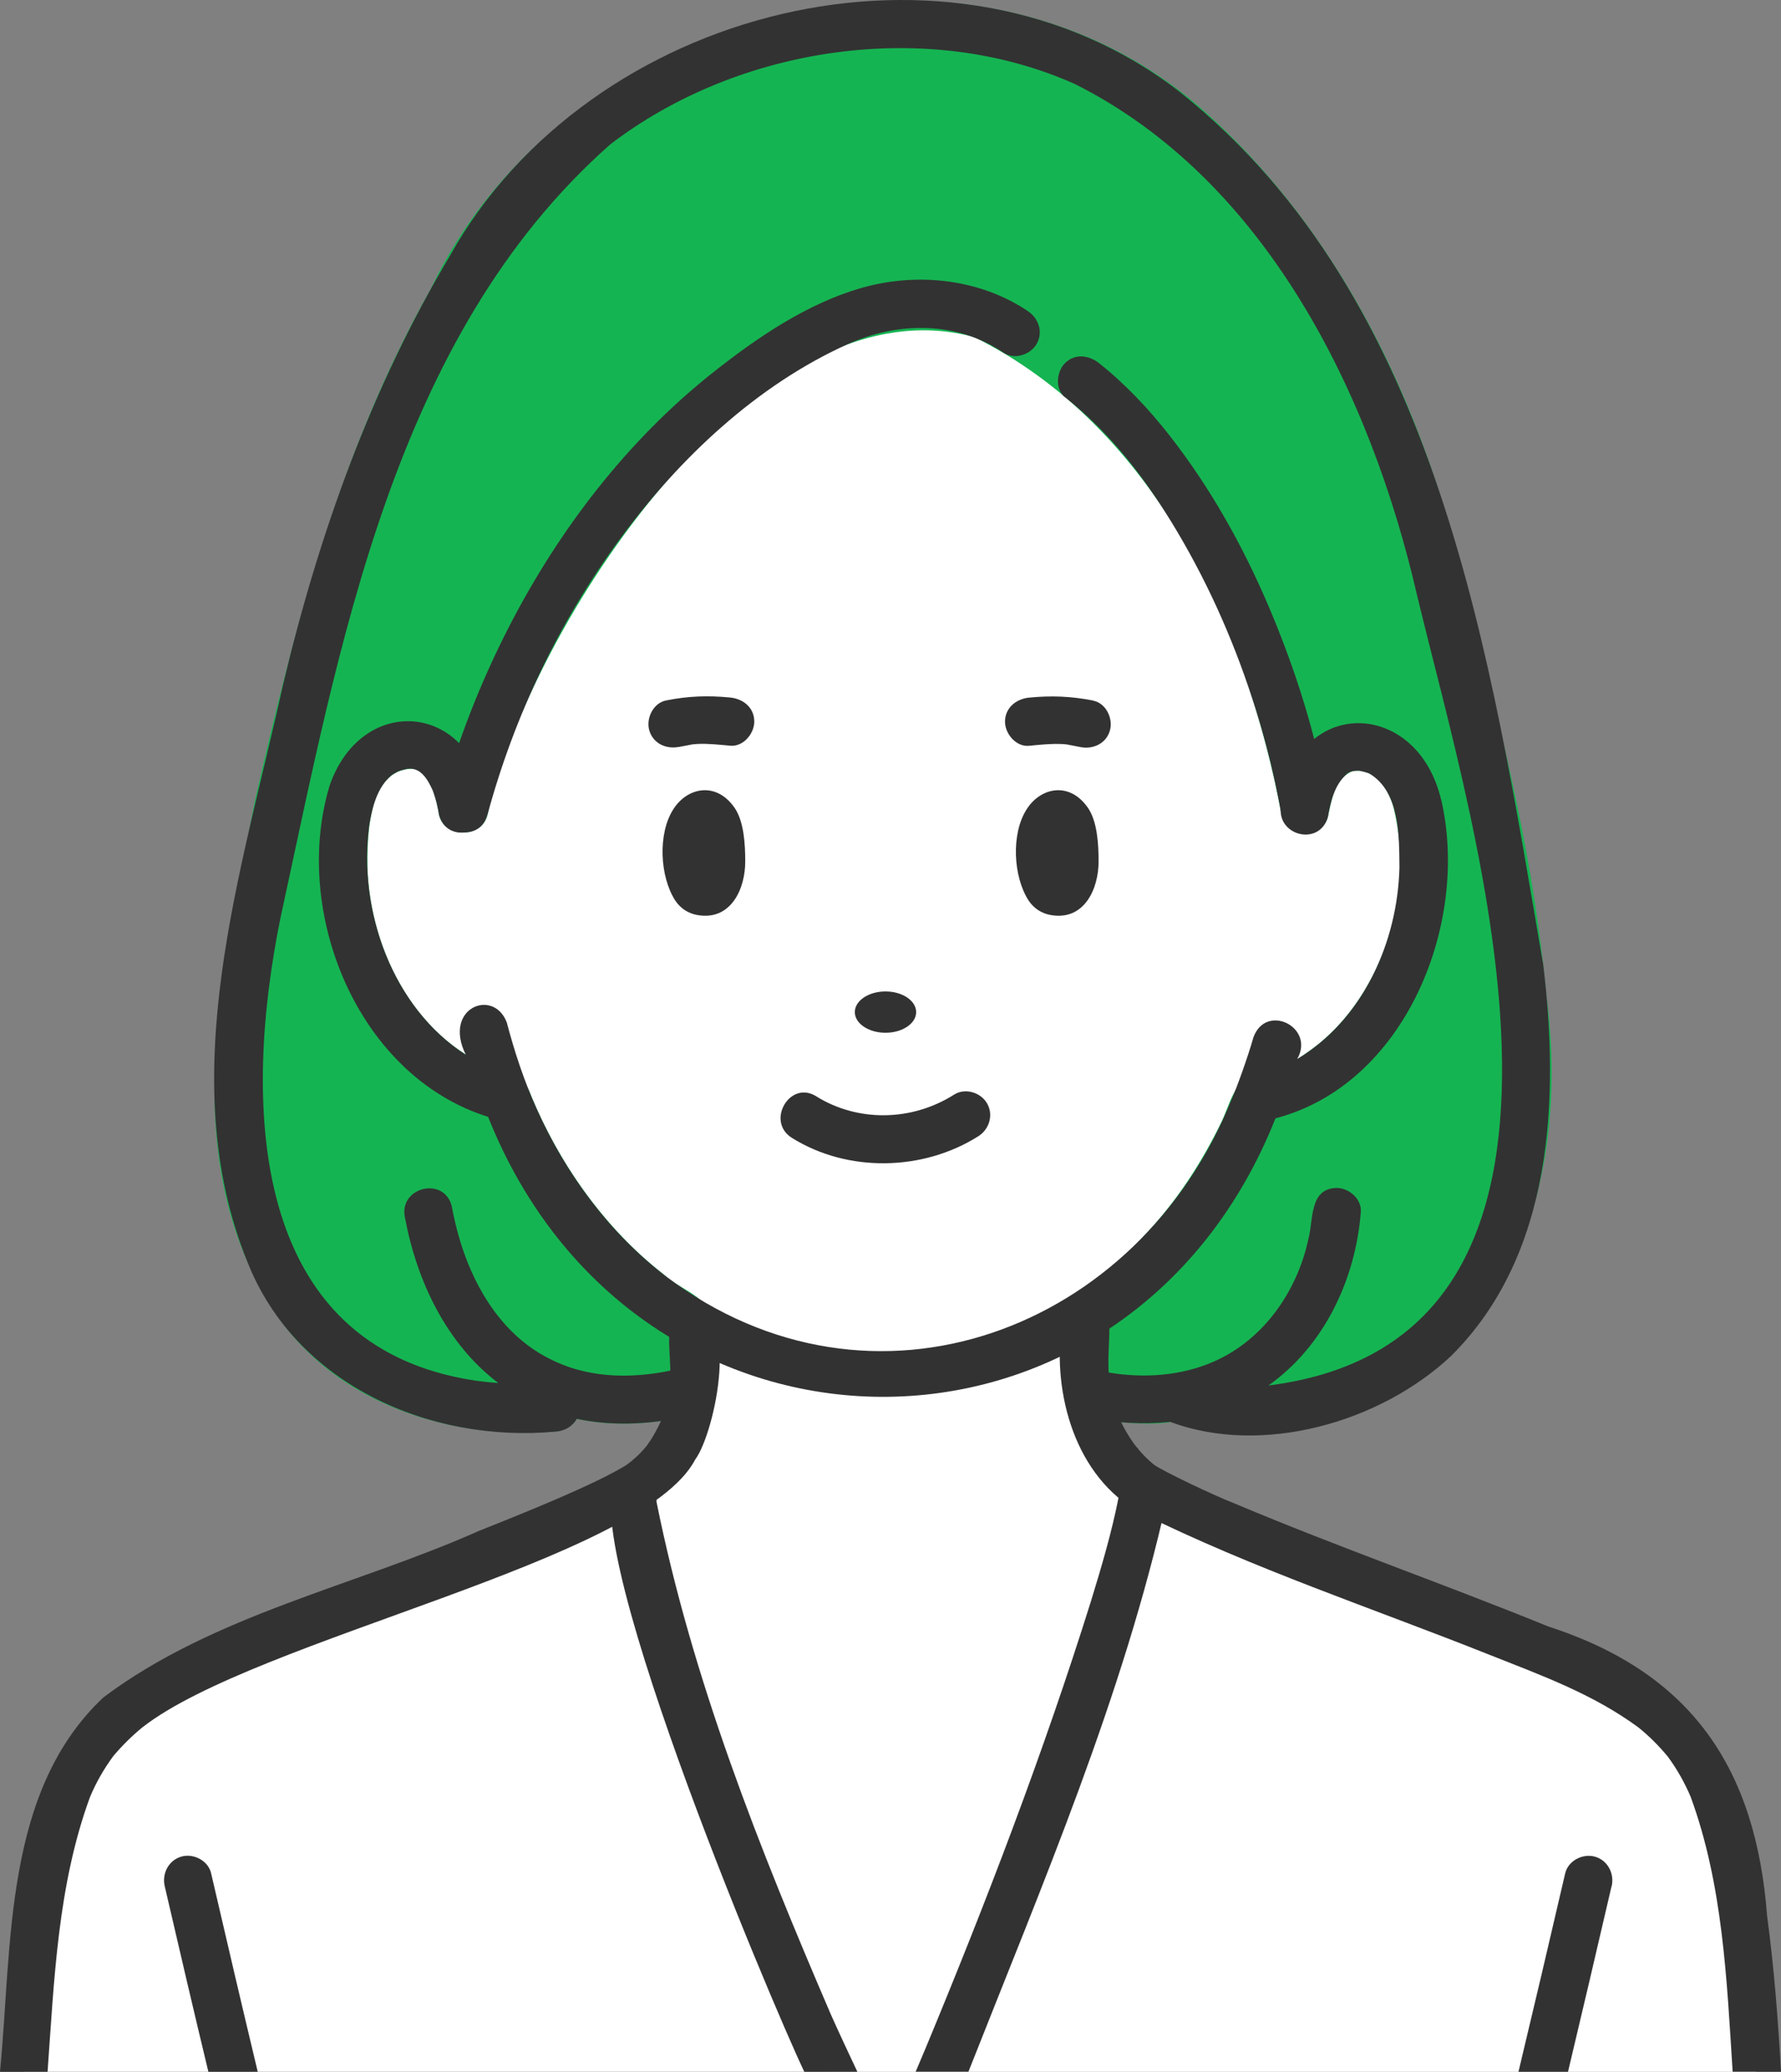
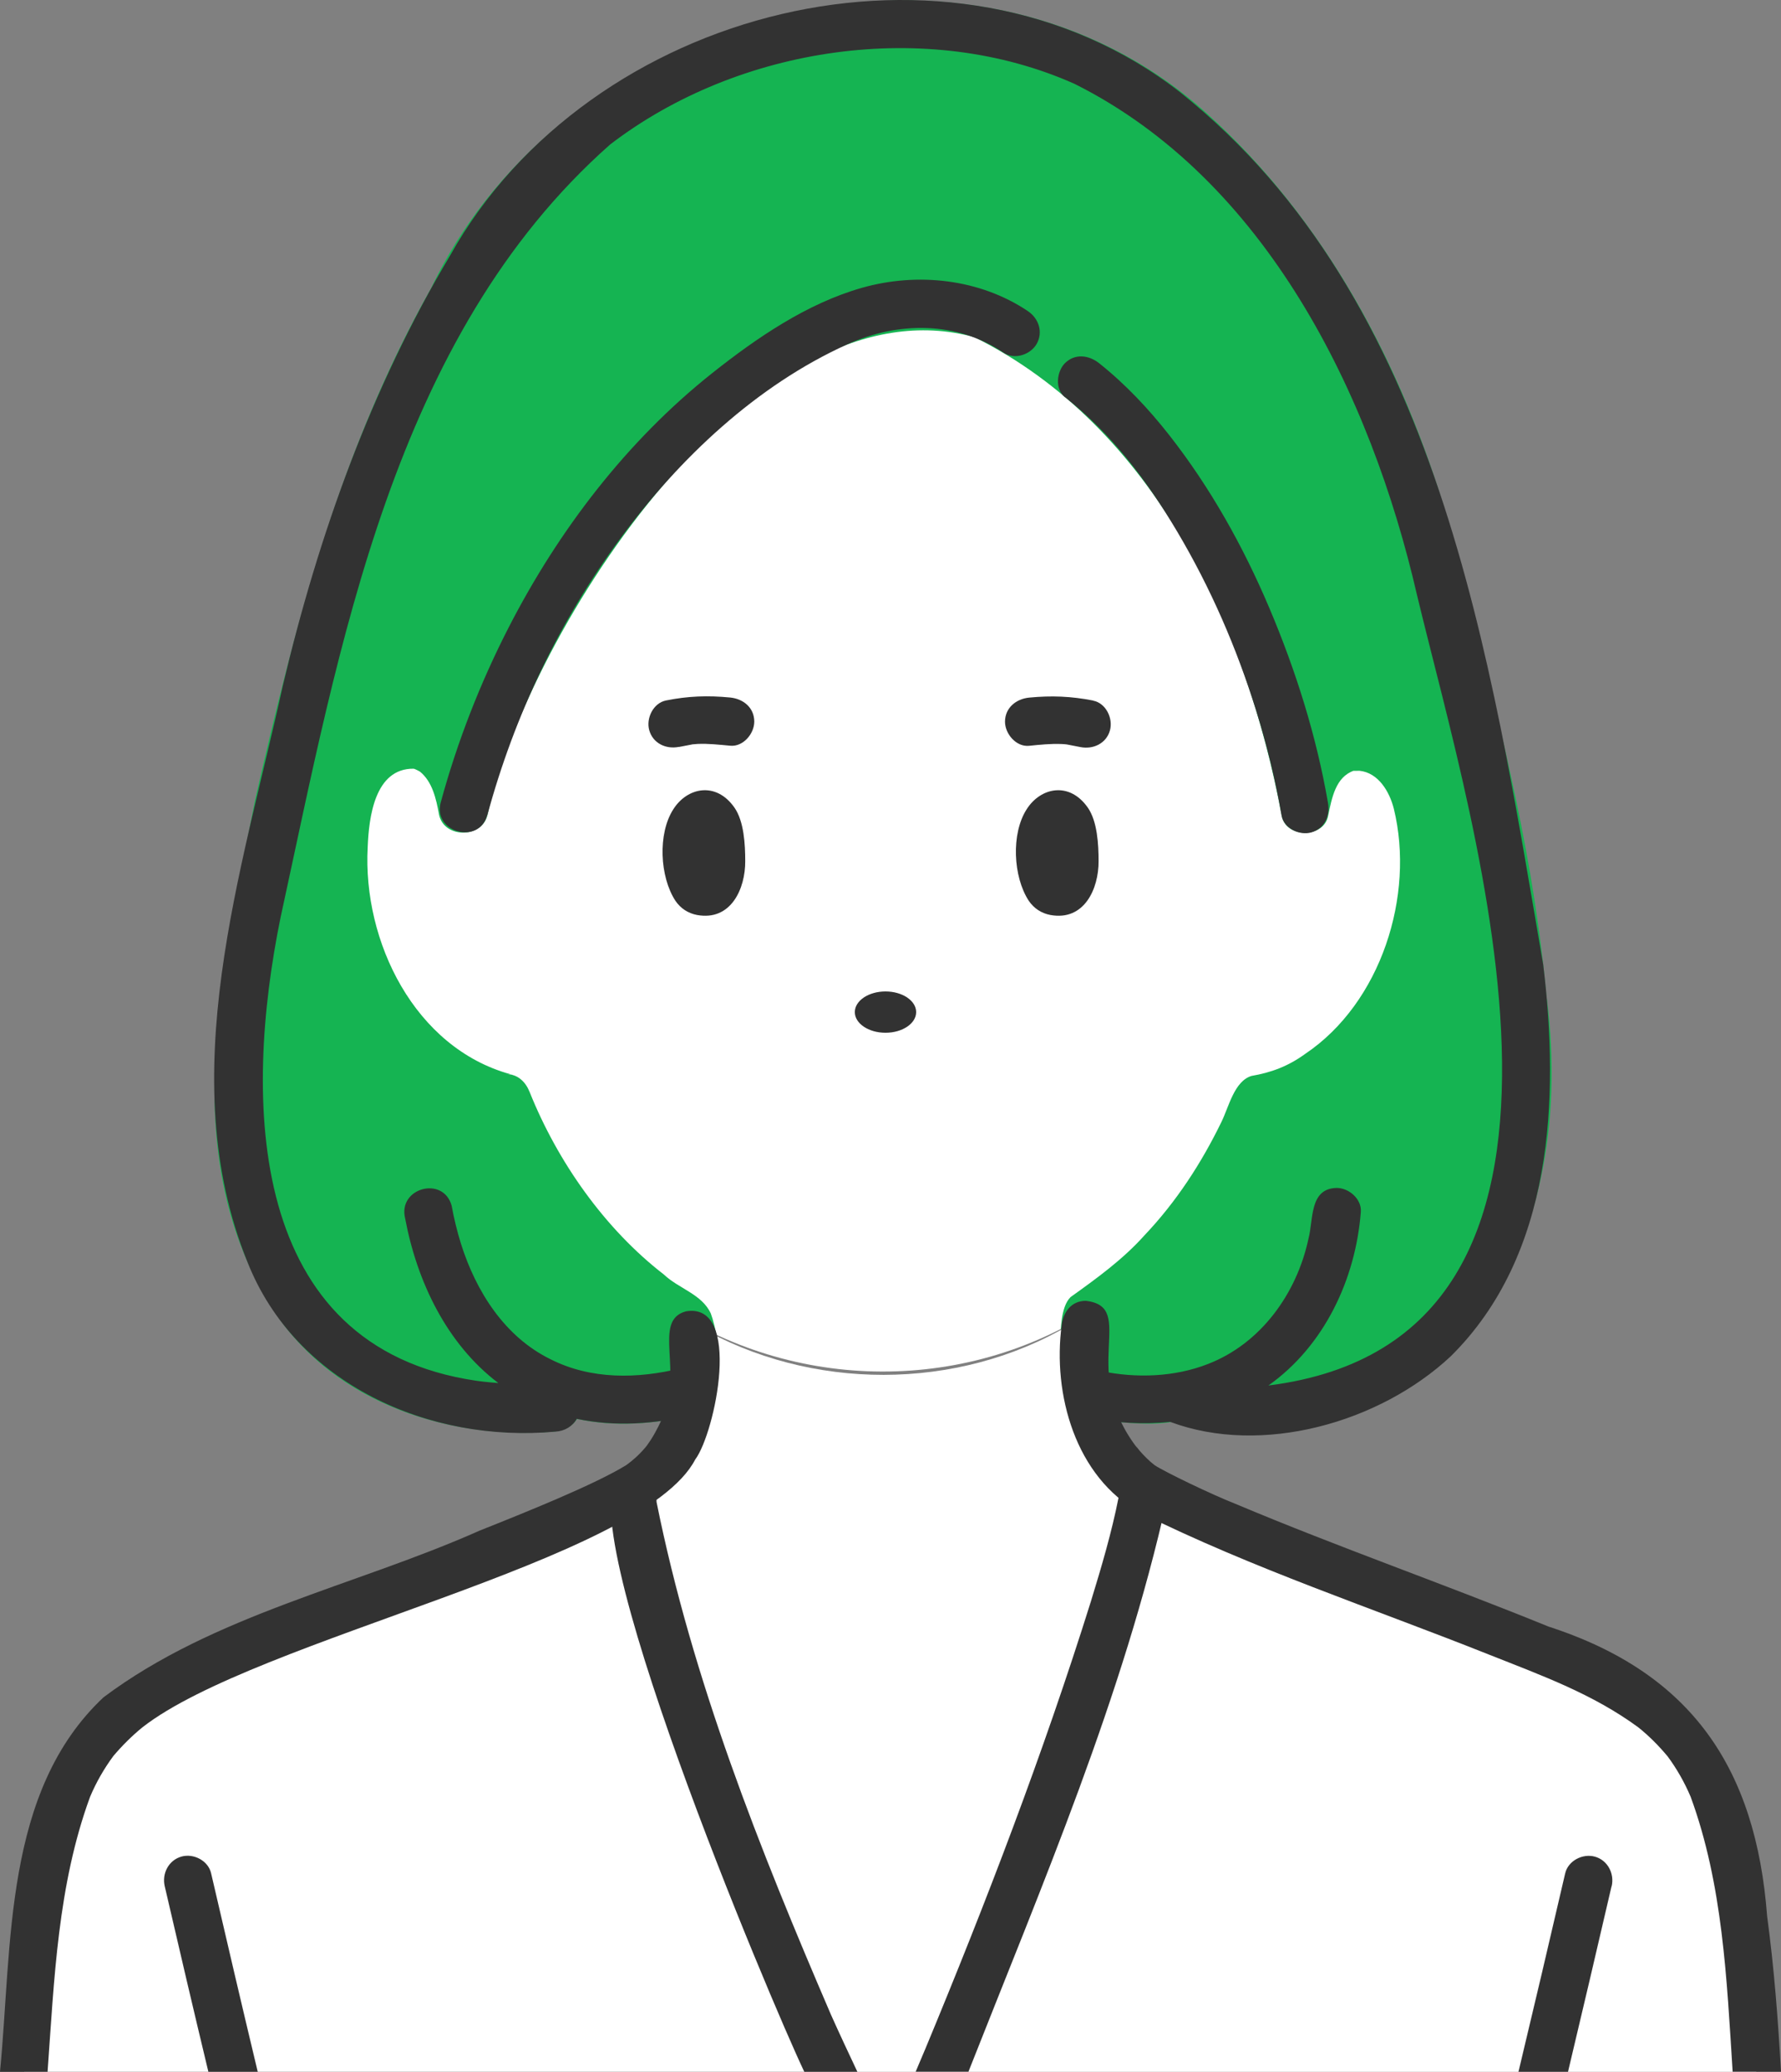
<svg xmlns="http://www.w3.org/2000/svg" id="_レイヤー_2" data-name="レイヤー 2" viewBox="0 0 181.2 210.68">
  <rect x="0" y="0" width="181.2" height="210.68" fill="#808080" stroke="none" />
  <defs>
    <style>
      .cls-1 {
        fill: #323232;
      }

      .cls-2 {
        fill: #15b452;
      }

      .cls-3 {
        fill: #3291dc;
      }

      .cls-4 {
        fill: #fff;
      }
    </style>
  </defs>
  <g id="_レイヤー_1-2" data-name="レイヤー 1">
    <g>
      <path class="cls-4" d="M127.93,111.78c-13.37,37.07-63.06,36.8-76.43-.08-11.38-2.93-17.85-16.09-16.41-27.58.34-9.15,10.52-12.16,11.93-1.87h.19c5.95-21.37,19.7-41.53,39.54-50.09,24-7.82,42.54,28.89,45.79,50.09l.21.04c1.53-10.16,11.59-7.01,11.91,2.03,1.42,11.4-5.08,25.17-16.73,27.47Z" />
      <path class="cls-3" d="M51.93,109.25c.23.06.33.02,0,0h0Z" />
      <path class="cls-2" d="M157.35,101.58c-1.16-13.62-4.48-26.94-7.88-40.14-3.97-18.38-12.15-36.55-26.17-49.44C99.26-10.39,57.5.53,43.84,29.34c-9.09,16.11-13.82,34.1-17.89,52.01-3.23,16.67-8.08,35.77,1.47,51.23,5.81,9.65,17.45,13.73,28.31,13.04,1.25-.05,2.23-.24,2.98-1.33,3.75.81,7.63.54,11.35-.31,4.48.86,3.21-7.87,2.26-10.41-.9-1.97-3.27-2.53-4.77-3.96-6.01-4.64-10.82-11.46-13.67-18.58-.41-1.02-1.2-1.8-2.36-1.8.18,0,.32,0,.42.01-9.75-2.68-15.05-13.5-14.53-23.1.12-3.01.71-8.03,4.69-7.97.15.04.54.24.62.29,1.26,1.02,1.65,2.72,1.96,4.43.54,2.38,4.34,2.36,4.91,0,4.19-18.77,27.21-54.76,49.56-48.6,18.28,9.11,27.66,29.41,31.25,48.64.4,2.34,4.33,2.34,4.73,0,.38-1.79.75-3.91,2.61-4.56-.15.04.34,0,.58.01,1.92.2,3.05,2.12,3.49,3.86,2.16,8.82-1.3,19.75-9.02,24.93-1.73,1.26-3.47,1.9-5.46,2.24-1.75.53-2.31,3.15-3.05,4.66-2.05,4.22-4.61,8.15-7.84,11.55-2.2,2.46-4.88,4.39-7.52,6.28-1.02,1.02-.98,3.32-1.06,4.63.13,2.51-.72,7.51,2.79,7.76,2.88.22,5.8.78,8.7.29,28.25,5.53,41.29-17.71,38.03-43.01ZM141.41,81.12c-.04-.09-.11-.29,0,0h0Z" />
      <path class="cls-4" d="M95.8,210.68c8.02-18.51,17.48-45.14,20.93-59.27,9.34,5.08,32.27,12.99,40.85,16.65,17.44,4.91,20.4,20.51,21.11,42.62h-82.89Z" />
      <path class="cls-4" d="M116.74,151.41c-3.45,14.11-12.92,40.77-20.93,59.27h-11.28c-8.54-18.97-16.41-38.17-20.33-58.57l-.83-.08h-.05c3.54-1.93,5.21-3.75,6.69-8.03.8-2.61.85-5.55.41-8.28l.56-.88c11.49,6.63,26.37,6.65,37.82-.09.13-.07.26-.15.39-.22l1.26.2c-.45,3.16-.25,6.56.84,9.55,0,0,0,.01,0,.02h0c1.38,3.44,2.79,5.41,5.43,7.13Z" />
      <path class="cls-4" d="M2.47,210.68c.74-22.14,3.66-37.68,21.11-42.62,8.11-3.43,30.2-11.21,39.74-16.04h.05s.83.08.83.08c3.92,20.4,11.79,39.61,20.33,58.57H2.47Z" />
      <ellipse class="cls-1" cx="90.09" cy="102.92" rx="3.12" ry="2.1" />
-       <path class="cls-1" d="M80.57,115.71c5.69,3.55,13.34,3.39,18.97-.17,1.12-.71,1.56-2.18.88-3.35-.65-1.11-2.23-1.59-3.35-.88-4.37,2.77-9.87,2.77-14.03.17-2.68-1.68-5.15,2.56-2.47,4.23h0Z" />
      <path class="cls-1" d="M74.72,82.12c-1.89-2.69-4.82-2.04-6.22.18-1.59,2.47-1.38,6.85.21,9.29.54.8,1.31,1.28,2.19,1.45,3.49.65,4.94-2.71,4.92-5.47,0-1.68-.12-4.05-1.1-5.45Z" />
      <path class="cls-1" d="M110.67,82.12c-1.89-2.69-4.82-2.04-6.22.18-1.59,2.47-1.38,6.85.21,9.29.54.8,1.31,1.28,2.19,1.45,3.49.65,4.94-2.71,4.92-5.47,0-1.68-.12-4.05-1.1-5.45Z" />
      <path class="cls-1" d="M157,98.05c-5.38-31.3-10.57-67.58-36.89-88.64C96.84-8.74,59.91.76,45.8,25.97c-8.07,13.51-13.42,28.5-17.03,43.78-4.15,18.87-11.22,39.74-3.61,58.54,4.89,12.47,18.56,18.48,31.37,17.29.91-.05,1.73-.54,2.15-1.3,3.93.83,7.96.53,11.85-.4,3.07-.73,1.77-5.46-1.3-4.73-4.32,1.05-9.05,1.18-13.22-.93-4.66-2.28-7.57-6.88-9.1-11.71-.4-1.28-.72-2.59-.96-3.91-.85-3.06-5.5-1.81-4.73,1.3,1.2,6.39,4.21,12.75,9.48,16.74-.5-.04-1.01-.08-1.51-.14-.01,0-.7-.09-.71-.09-23.45-3.42-23.71-28.62-19.94-47.09,6-27.55,11.42-59.09,33.54-78.63,13.06-10.01,32.24-12.86,47.25-6.16,19.46,9.73,30.13,31.54,34.84,51.99,5.77,24.06,22.33,75.66-15.12,80.37,5.68-4.02,8.87-10.8,9.4-17.64.11-1.32-1.21-2.45-2.45-2.45-2.8.05-2.36,3.21-2.87,5.14-1.18,5.55-4.81,10.66-10.22,12.76-3.42,1.34-7.31,1.46-10.86.73-3.09-.77-4.39,3.87-1.3,4.73,2.76.54,5.57.72,8.31.43,9.3,3.47,21.29.11,28.54-6.67,10.42-10.3,11.07-26.18,9.4-39.89ZM129.64,133.61c.09-.12.06-.08,0,0h0Z" />
      <path class="cls-1" d="M108.36,40.39c4.78,3.78,8.34,8.49,11.41,13.67,3.39,5.71,6.03,11.8,8.01,18.13,1.1,3.52,1.98,7.11,2.61,10.75.23,1.31,1.83,2.04,3.01,1.71,1.38-.38,1.94-1.71,1.71-3.01-1.18-6.82-3.27-13.45-5.97-19.82-2.65-6.25-5.98-12.21-10.17-17.56-2.11-2.69-4.47-5.2-7.15-7.33-1.04-.82-2.45-1.01-3.47,0-.85.85-1.04,2.64,0,3.47h0Z" />
      <path class="cls-1" d="M49.58,82.9c2.75-10.13,7.31-19.71,13.55-28.17,5.97-8.1,13.82-15.53,23.07-19.71,5.19-2.34,11.12-2.37,15.91.85,1.1.74,2.71.21,3.35-.88.7-1.21.22-2.61-.88-3.35-4.89-3.29-11.24-3.97-16.86-2.38-5.62,1.59-10.74,5.1-15.27,8.69-8.68,6.89-15.62,15.98-20.67,25.8-2.92,5.68-5.26,11.68-6.94,17.85-.83,3.05,3.9,4.35,4.73,1.3h0Z" />
      <path class="cls-1" d="M69.07,75.96c.43-.09.87-.16,1.3-.25.64-.13-.4,0,.09-.02.17,0,.34-.03.5-.04,1.11-.05,2.23.08,3.33.18,1.32.13,2.45-1.22,2.45-2.45,0-1.43-1.13-2.32-2.45-2.45-2.28-.22-4.29-.15-6.53.3-1.3.26-2.04,1.81-1.71,3.01.37,1.35,1.71,1.97,3.01,1.71h0Z" />
      <path class="cls-1" d="M111.23,71.24c-2.25-.44-4.25-.52-6.53-.3-1.32.13-2.45,1.04-2.45,2.45,0,1.23,1.13,2.58,2.45,2.45,1.1-.11,2.22-.23,3.33-.18.17,0,.34.03.5.04.53.02-.48-.1,0,0,.46.1.93.17,1.39.27,1.3.26,2.65-.37,3.01-1.71.33-1.21-.41-2.76-1.71-3.01h0Z" />
-       <path class="cls-1" d="M146.62,81.33c-2.44-10.37-14.78-10.56-16.25.46-.7,3.14,3.84,4.38,4.73,1.3.28-1.6.66-3.29,1.96-4.42.26-.23.89-.34,1.29-.29.3.08.64.15.94.26,3.13,1.85,3.06,6.29,3.09,9.58-.19,7.6-3.72,15.48-10.4,19.47,1.85-3.23-3.18-5.75-4.46-2.19-.55,1.94-1.64,4.99-2.21,6.28-9.41,23.53-36.54,33.85-57.53,18.03-5.77-4.42-10.2-10.42-13.17-17.04-1.28-2.83-2.26-5.8-3.05-8.8-1.34-3.54-6.54-1.49-4.17,3.29-7.47-4.8-10.99-14.67-9.82-23.36.3-1.82.8-3.87,2.29-5.08.15-.12.52-.3.66-.39.16-.08,1.39-.36.85-.24,1.4-.22,2.09.96,2.66,2.19-.02-.05.09.27.09.26.26.73.43,1.48.55,2.25.88,3.08,5.44,1.84,4.73-1.3-1.24-10.07-12.53-11.25-15.86-1.72-3.88,12.85,2.81,29.54,16.12,33.7,15.06,37.8,65.03,38.08,80.11.15,13.2-3.44,19.78-19.78,16.86-32.4ZM42.03,78.16c-.06-.02-.08-.03,0,0h0ZM39.11,79.57c.14-.23.07-.09,0,0h0ZM119.07,122.54s0,0,0,0c-.12.16-.05.07,0,0Z" />
      <path class="cls-1" d="M84.55,204.89c.87,1.94,1.77,3.86,2.68,5.79h-5.4c-3.37-7.06-24.53-57.16-18.67-60.8,1.98-.9,3.67.92,3.64,2.87,3.63,18.05,10.49,35.28,17.75,52.14Z" />
      <path class="cls-1" d="M118.73,152.47c-4.47,20.07-12.68,39.12-20.2,58.2h-5.37c.31-.72.61-1.43.91-2.15.01-.03.03-.06.04-.09,0,0,0,0,0,0,6.22-14.97,12.04-30.14,16.89-45.62,1.06-3.46,2.1-6.96,2.8-10.51.12-.87.33-1.79,1.16-2.24,1.76-1.17,4.06.33,3.76,2.41Z" />
      <path class="cls-1" d="M26.23,210.68h-5.03c-1.51-6.28-2.98-12.57-4.44-18.87-.3-1.29.39-2.65,1.71-3.02,1.24-.34,2.72.42,3.01,1.71,1.56,6.73,3.13,13.45,4.74,20.17Z" />
      <path class="cls-1" d="M163.96,191.81c-1.46,6.29-2.93,12.58-4.43,18.87h-5.04c1.61-6.72,3.19-13.44,4.75-20.17.3-1.3,1.78-2.05,3.02-1.71,1.31.36,2.01,1.73,1.71,3.02Z" />
      <path class="cls-1" d="M65.84,146.94c-.24.28-.11.13,0,0h0Z" />
      <path class="cls-1" d="M69.78,133.35c-3.48.95-.13,6.22-2.51,11.1-.32.73-.9,1.81-1.43,2.5.03-.03.06-.07.1-.11-.64.83-1.37,1.53-2.23,2.15-3.24,1.99-10.27,4.81-14.92,6.66-12.68,5.64-27.03,8.53-38.26,16.95C.34,182.16,1.26,197.79,0,210.68h4.84c.68-9.4,1.03-18.99,4.32-27.95.62-1.48,1.42-2.87,2.37-4.16,0,0,0,0,0,0,.9-1.06,1.88-2.04,2.96-2.92,11.58-9.05,50.85-16.88,56.24-27.23,2.04-2.72,4.83-16.06-.96-15.07Z" />
      <path class="cls-1" d="M179.79,194.87c-1.14-15.03-7.66-24.74-22.23-29.46-10.58-4.31-21.38-8.07-31.9-12.5,0,0,0,0,0,0-2.31-.9-7.24-3.27-8.19-3.92-.55-.42-1.05-.93-1.51-1.45-.14-.16-.66-.87-.22-.24-6.13-7.89.06-14.41-5.27-15.02-1.47,0-2.28,1.13-2.45,2.45-.95,7.01,1.39,15.49,7.98,19.09,11.45,5.69,23.66,9.72,35.53,14.45,5.4,2.14,10.51,3.98,15.15,7.38,0,0,0,0,0,0h0c1.1.88,2.09,1.88,2.99,2.96,0,0,0,0,0,0,.94,1.27,1.72,2.65,2.34,4.11,3.27,8.91,3.67,18.52,4.27,27.95h4.92c-.3-5.29-.7-10.56-1.41-15.8Z" />
    </g>
  </g>
</svg>